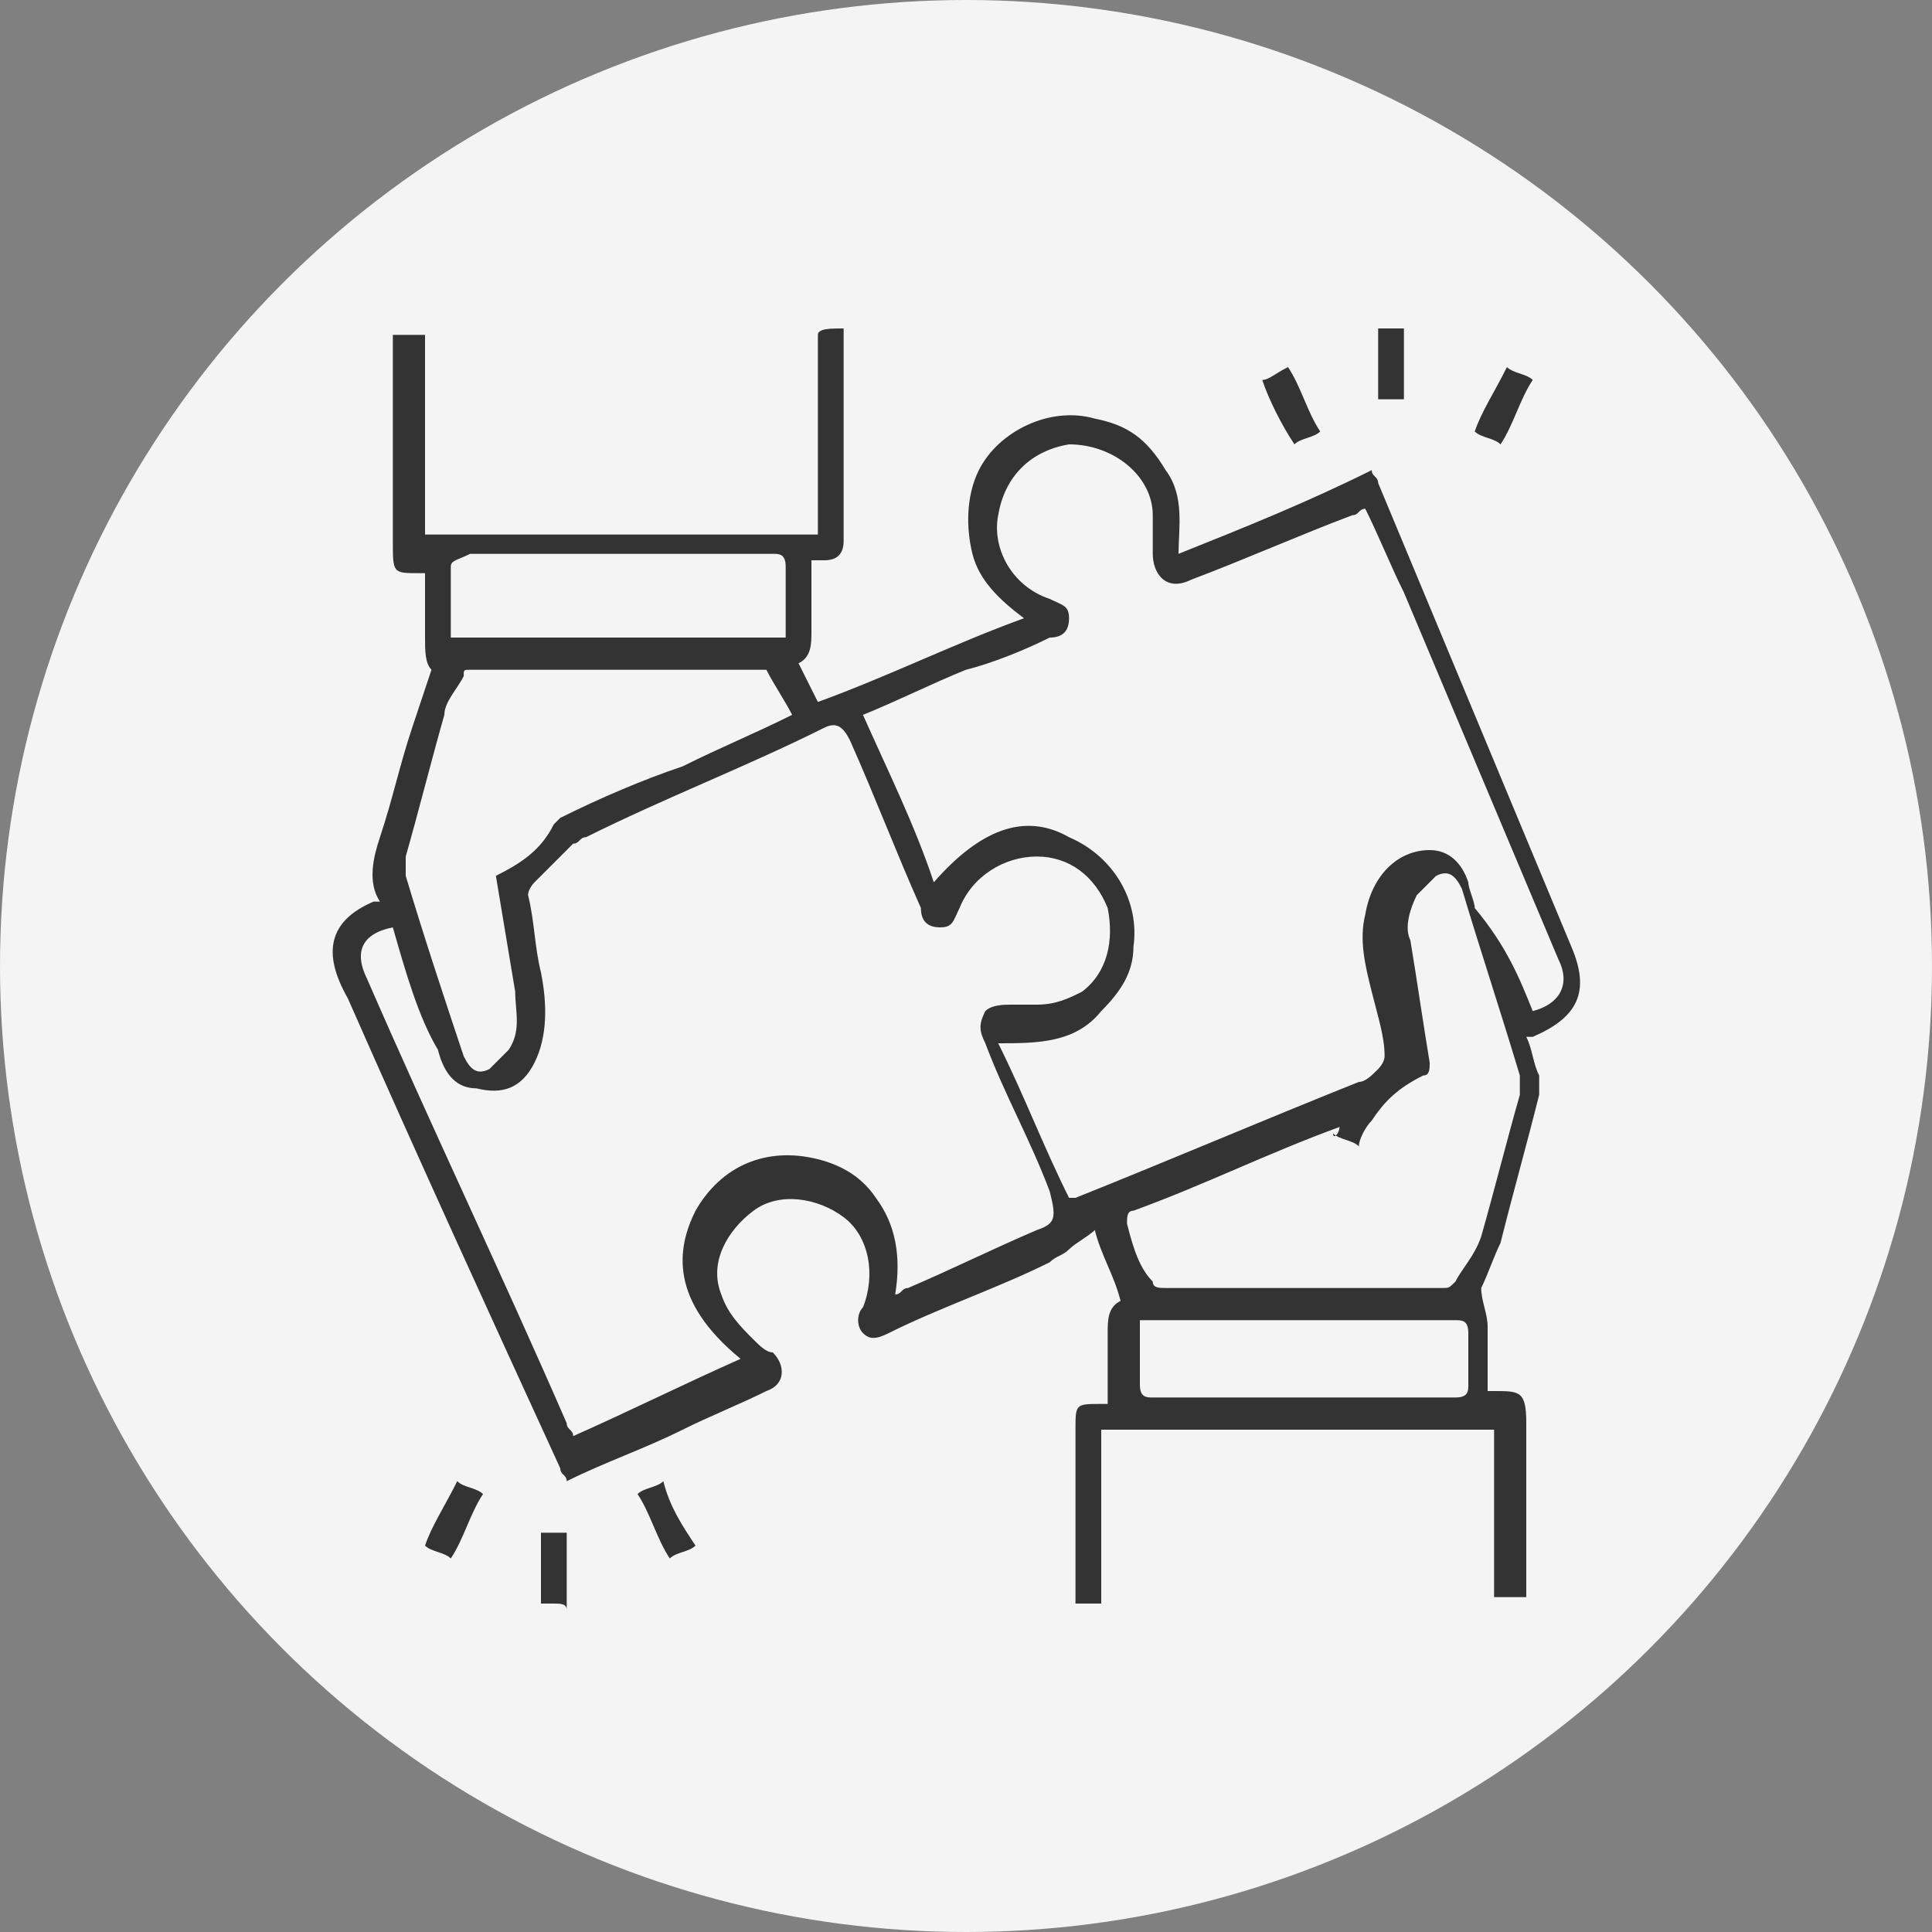
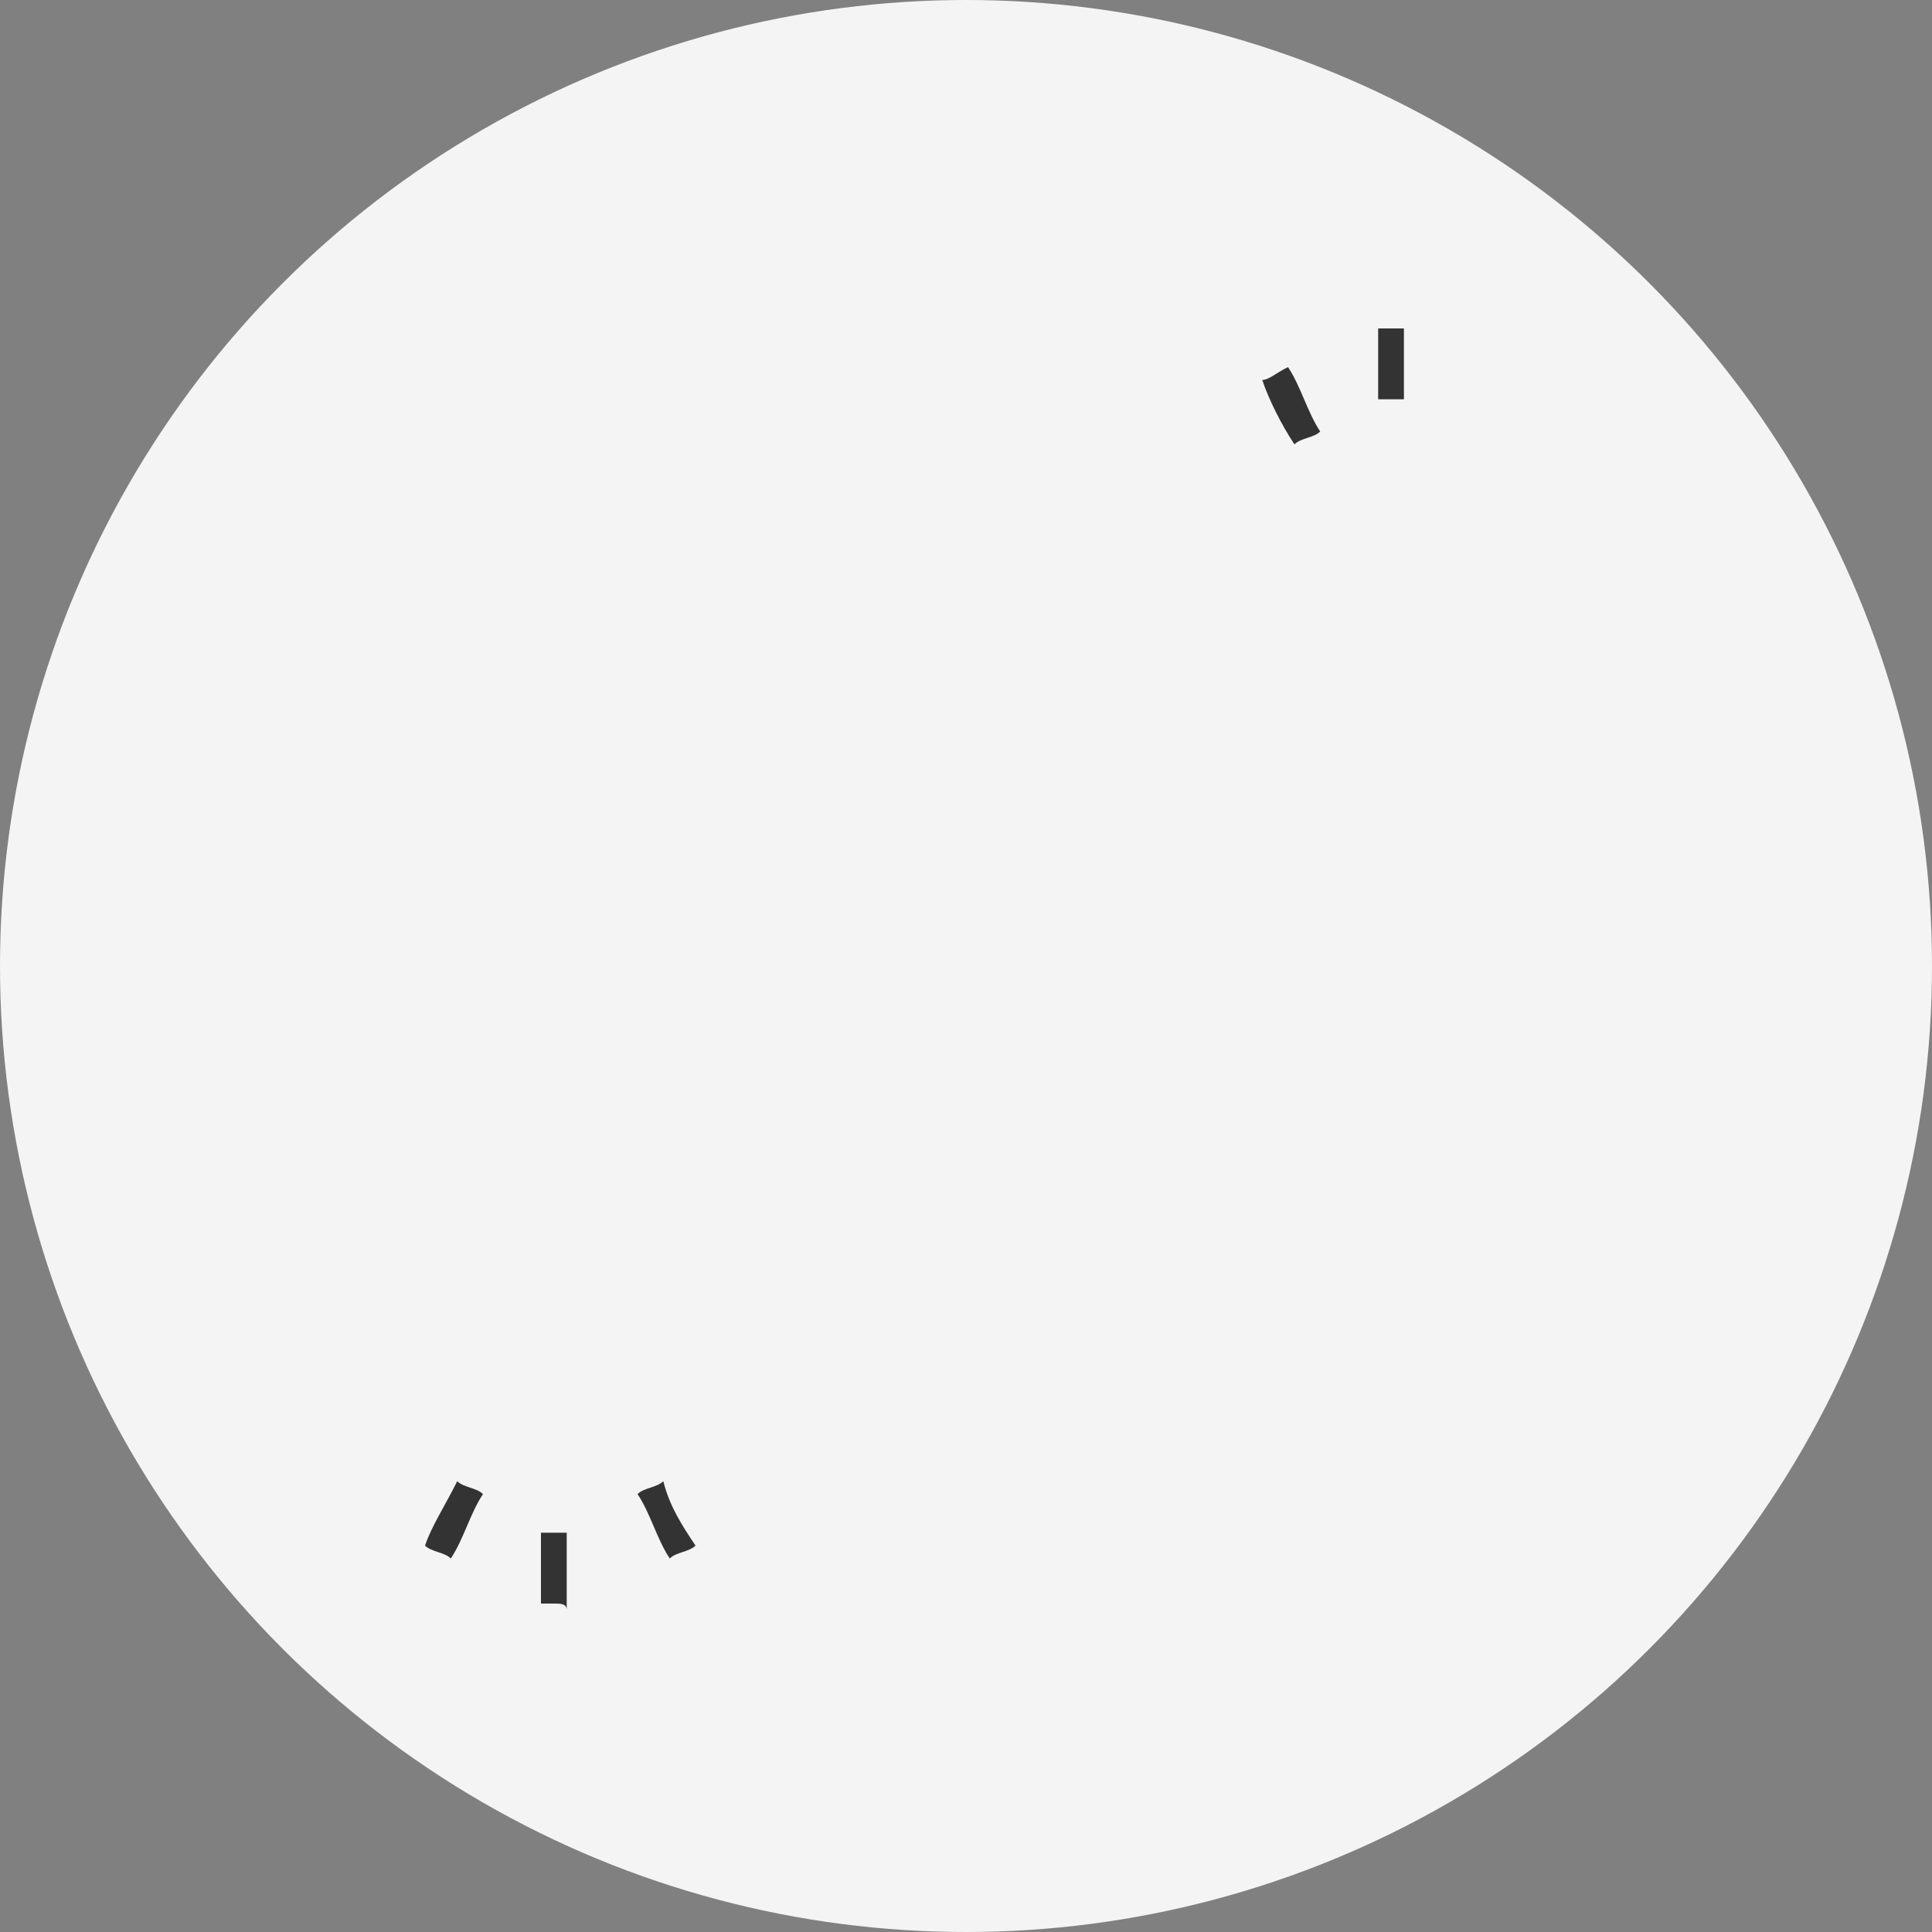
<svg xmlns="http://www.w3.org/2000/svg" version="1.1" id="Layer_1" x="0px" y="0px" viewBox="0 0 30 30" style="enable-background:new 0 0 30 30;" xml:space="preserve">
  <rect x="0" y="0" width="30" height="30" fill="#808080" stroke="none" />
  <style type="text/css">
	.Drop_x0020_Shadow{fill:none;}
	.Round_x0020_Corners_x0020_2_x0020_pt{fill:#FFFFFF;stroke:#231F20;stroke-miterlimit:10;}
	.Live_x0020_Reflect_x0020_X{fill:none;}
	.Bevel_x0020_Soft{fill:url(#SVGID_1_);}
	.Dusk{fill:#FFFFFF;}
	.Foliage_GS{fill:#FFDD00;}
	.Pompadour_GS{fill-rule:evenodd;clip-rule:evenodd;fill:#44ADE2;}
	.st0{fill:#F4F4F4;}
	.st1{fill:none;stroke:#333333;stroke-width:0.5;stroke-miterlimit:10;}
	.st2{fill:#333333;}
</style>
  <linearGradient id="SVGID_1_" gradientUnits="userSpaceOnUse" x1="-64.375" y1="0" x2="-63.668" y2="0.707">
    <stop offset="0" style="stop-color:#DEDFE3" />
    <stop offset="0.178" style="stop-color:#DADBDF" />
    <stop offset="0.361" style="stop-color:#CECFD3" />
    <stop offset="0.546" style="stop-color:#B9BCBF" />
    <stop offset="0.732" style="stop-color:#9CA0A2" />
    <stop offset="0.918" style="stop-color:#787D7E" />
    <stop offset="1" style="stop-color:#656B6C" />
  </linearGradient>
  <circle class="st0" cx="15" cy="15" r="15" />
  <g>
-     <path class="st2" d="M13.1,5.1c0,1.1,0,2.2,0,3.3c0,0.2-0.1,0.3-0.3,0.3c-0.1,0-0.1,0-0.2,0c0,0.4,0,0.7,0,1.1c0,0.2,0,0.4-0.2,0.5   c0.1,0.2,0.2,0.4,0.3,0.6c1.1-0.4,2.1-0.9,3.2-1.3c-0.4-0.3-0.7-0.6-0.8-1c-0.1-0.4-0.1-0.9,0.1-1.3c0.3-0.6,1.1-1,1.8-0.8   c0.5,0.1,0.8,0.3,1.1,0.8c0.3,0.4,0.2,0.9,0.2,1.3c1-0.4,2-0.8,3-1.3c0,0.1,0.1,0.1,0.1,0.2c1,2.4,2,4.8,3,7.2   c0.3,0.7,0.1,1.1-0.6,1.4c0,0,0,0-0.1,0c0.1,0.2,0.1,0.4,0.2,0.6c0,0.1,0,0.2,0,0.3c-0.2,0.8-0.4,1.5-0.6,2.3   c-0.1,0.2-0.2,0.5-0.3,0.7c0,0.2,0.1,0.4,0.1,0.6c0,0.3,0,0.7,0,1c0,0,0,0,0.1,0c0.4,0,0.5,0,0.5,0.5c0,0.8,0,1.6,0,2.5   c0,0.1,0,0.1,0,0.2c-0.2,0-0.3,0-0.5,0c0-0.4,0-0.9,0-1.3c0-0.4,0-0.9,0-1.3c-2.1,0-4.1,0-6.1,0c0,0.9,0,1.8,0,2.7   c-0.1,0-0.3,0-0.4,0c0-0.1,0-0.1,0-0.2c0-0.8,0-1.7,0-2.5c0-0.4,0-0.4,0.4-0.4c0,0,0.1,0,0.1,0c0-0.4,0-0.7,0-1.1   c0-0.2,0-0.4,0.2-0.5c-0.1-0.4-0.3-0.7-0.4-1.1c-0.1,0.1-0.3,0.2-0.4,0.3c-0.1,0.1-0.2,0.1-0.3,0.2c-0.8,0.4-1.7,0.7-2.5,1.1   c-0.2,0.1-0.3,0.1-0.4,0c-0.1-0.1-0.1-0.3,0-0.4c0.2-0.5,0.1-1.1-0.3-1.4c-0.4-0.3-1-0.4-1.4-0.1c-0.4,0.3-0.7,0.8-0.5,1.3   c0.1,0.3,0.3,0.5,0.5,0.7c0.1,0.1,0.2,0.2,0.3,0.2c0.2,0.2,0.2,0.5-0.1,0.6c-0.4,0.2-0.9,0.4-1.3,0.6c-0.6,0.3-1.2,0.5-1.8,0.8   c0-0.1-0.1-0.1-0.1-0.2c-1.1-2.4-2.2-4.8-3.3-7.3C5,14.8,5.1,14.3,5.8,14c0,0,0.1,0,0.1,0c0,0,0,0,0,0c-0.2-0.3-0.1-0.7,0-1   c0.2-0.6,0.3-1.1,0.5-1.7c0.1-0.3,0.2-0.6,0.3-0.9c-0.1-0.1-0.1-0.3-0.1-0.5c0-0.3,0-0.7,0-1c0,0-0.1,0-0.1,0c-0.4,0-0.4,0-0.4-0.5   c0-1.1,0-2.1,0-3.2c0.2,0,0.3,0,0.5,0c0,1.1,0,2.1,0,3.1c2.1,0,4.1,0,6.1,0c0-0.1,0-0.2,0-0.2c0-1,0-1.9,0-2.9   C12.7,5.1,12.9,5.1,13.1,5.1z M6.1,14.4c-0.5,0.1-0.6,0.4-0.4,0.8c1,2.3,2.1,4.6,3.1,6.9c0,0.1,0.1,0.1,0.1,0.2   c0.9-0.4,1.7-0.8,2.6-1.2c-1.1-0.9-1-1.7-0.7-2.3c0.4-0.7,1.1-1,1.9-0.8c0.4,0.1,0.7,0.3,0.9,0.6c0.3,0.4,0.4,0.9,0.3,1.5   c0.1,0,0.1-0.1,0.2-0.1c0.7-0.3,1.3-0.6,2-0.9c0.3-0.1,0.3-0.2,0.2-0.6c-0.3-0.8-0.7-1.5-1-2.3c-0.1-0.2-0.1-0.3,0-0.5   c0.1-0.1,0.3-0.1,0.4-0.1c0.1,0,0.3,0,0.4,0c0.3,0,0.5-0.1,0.7-0.2c0.4-0.3,0.5-0.8,0.4-1.3c-0.2-0.5-0.6-0.8-1.1-0.8   c-0.5,0-1,0.3-1.2,0.8c-0.1,0.2-0.1,0.3-0.3,0.3c-0.2,0-0.3-0.1-0.3-0.3c-0.4-0.9-0.7-1.7-1.1-2.6c-0.1-0.2-0.2-0.3-0.4-0.2   c-1.2,0.6-2.5,1.1-3.7,1.7c-0.1,0-0.1,0.1-0.2,0.1c-0.2,0.2-0.4,0.4-0.6,0.6c0,0-0.1,0.1-0.1,0.2c0.1,0.4,0.1,0.8,0.2,1.2   c0.1,0.5,0.1,1-0.1,1.4c-0.2,0.4-0.5,0.5-0.9,0.4c-0.3,0-0.5-0.2-0.6-0.6C6.5,15.8,6.3,15.1,6.1,14.4z M23.8,15.7   c0.4-0.1,0.6-0.4,0.4-0.8c-0.8-1.9-1.6-3.8-2.4-5.7c-0.2-0.4-0.4-0.9-0.6-1.3C21.1,7.9,21.1,8,21,8c-0.8,0.3-1.7,0.7-2.5,1   c-0.4,0.2-0.6-0.1-0.6-0.4c0-0.2,0-0.4,0-0.6c0-0.6-0.6-1.1-1.3-1.1c-0.6,0.1-1,0.5-1.1,1.1c-0.1,0.5,0.2,1.1,0.8,1.3   c0.2,0.1,0.3,0.1,0.3,0.3c0,0.2-0.1,0.3-0.3,0.3c-0.4,0.2-0.9,0.4-1.3,0.5c-0.5,0.2-1.1,0.5-1.6,0.7c0.4,0.9,0.8,1.7,1.1,2.6   c0.7-0.8,1.4-1.1,2.1-0.7c0.7,0.3,1.1,1,1,1.7c0,0.4-0.2,0.7-0.5,1c-0.4,0.5-1,0.5-1.6,0.5c0.4,0.8,0.7,1.6,1.1,2.4   c0.1,0,0.1,0,0.1,0c1.5-0.6,2.9-1.2,4.4-1.8c0.1,0,0.2-0.1,0.3-0.2c0,0,0.1-0.1,0.1-0.2c0-0.3-0.1-0.6-0.2-1   c-0.1-0.4-0.2-0.8-0.1-1.2c0.1-0.6,0.5-1,1-1c0.3,0,0.5,0.2,0.6,0.5c0,0.1,0.1,0.3,0.1,0.4C23.4,14.7,23.6,15.2,23.8,15.7z    M20.8,17.5C20.8,17.5,20.7,17.5,20.8,17.5c-1.1,0.4-2.1,0.9-3.2,1.3c-0.1,0-0.1,0.1-0.1,0.2c0.1,0.4,0.2,0.7,0.4,0.9   c0,0.1,0.1,0.1,0.2,0.1c1.4,0,2.9,0,4.3,0c0.1,0,0.1,0,0.2-0.1c0.1-0.2,0.3-0.4,0.4-0.7c0.2-0.7,0.4-1.5,0.6-2.2c0-0.1,0-0.2,0-0.3   c-0.3-1-0.6-1.9-0.9-2.9c-0.1-0.2-0.2-0.3-0.4-0.2c-0.1,0.1-0.2,0.2-0.3,0.3c-0.1,0.2-0.2,0.5-0.1,0.7c0.1,0.6,0.2,1.3,0.3,1.9   c0,0.1,0,0.2-0.1,0.2c-0.4,0.2-0.6,0.4-0.8,0.7c-0.1,0.1-0.2,0.3-0.2,0.4c-0.1-0.1-0.3-0.1-0.4-0.2C20.7,17.7,20.8,17.6,20.8,17.5z    M12.3,11.1c-0.1-0.2-0.3-0.5-0.4-0.7c0,0-0.1,0-0.2,0c-1.5,0-2.9,0-4.4,0c-0.1,0-0.1,0-0.1,0.1c-0.1,0.2-0.3,0.4-0.3,0.6   c-0.2,0.7-0.4,1.5-0.6,2.2c0,0.1,0,0.2,0,0.3c0.3,1,0.6,1.9,0.9,2.8c0.1,0.2,0.2,0.3,0.4,0.2c0.1-0.1,0.2-0.2,0.3-0.3   C8.1,16,8,15.7,8,15.4c-0.1-0.6-0.2-1.2-0.3-1.8c0.4-0.2,0.7-0.4,0.9-0.8c0,0,0.1-0.1,0.1-0.1c0.6-0.3,1.3-0.6,1.9-0.8   C11.2,11.6,11.7,11.4,12.3,11.1z M12.2,9.9c0-0.4,0-0.7,0-1.1c0-0.2-0.1-0.2-0.2-0.2c-0.9,0-1.7,0-2.6,0c-0.7,0-1.4,0-2.1,0   C7.1,8.7,7,8.7,7,8.8c0,0.4,0,0.7,0,1.1C8.8,9.9,10.5,9.9,12.2,9.9z M17.7,20.5c0,0.4,0,0.7,0,1c0,0.2,0.1,0.2,0.2,0.2   c0.6,0,1.1,0,1.7,0c1,0,2,0,3,0c0.2,0,0.2-0.1,0.2-0.2c0-0.3,0-0.5,0-0.8c0-0.2-0.1-0.2-0.2-0.2c-1.6,0-3.1,0-4.7,0   C17.9,20.5,17.8,20.5,17.7,20.5z" />
    <path class="st2" d="M8.6,24.9c-0.1,0-0.1,0-0.2,0c0-0.4,0-0.7,0-1.1c0.2,0,0.3,0,0.4,0c0,0.4,0,0.8,0,1.2   C8.8,24.9,8.7,24.9,8.6,24.9z" />
    <path class="st2" d="M10.8,24c-0.1,0.1-0.3,0.1-0.4,0.2c-0.2-0.3-0.3-0.7-0.5-1c0.1-0.1,0.3-0.1,0.4-0.2   C10.4,23.4,10.6,23.7,10.8,24z" />
    <path class="st2" d="M20,5.7c0.2,0.3,0.3,0.7,0.5,1c-0.1,0.1-0.3,0.1-0.4,0.2c-0.2-0.3-0.4-0.7-0.5-1C19.7,5.9,19.8,5.8,20,5.7z" />
    <path class="st2" d="M7.1,23c0.1,0.1,0.3,0.1,0.4,0.2c-0.2,0.3-0.3,0.7-0.5,1c-0.1-0.1-0.3-0.1-0.4-0.2C6.7,23.7,6.9,23.4,7.1,23z" />
-     <path class="st2" d="M23.4,5.7c0.1,0.1,0.3,0.1,0.4,0.2c-0.2,0.3-0.3,0.7-0.5,1c-0.1-0.1-0.3-0.1-0.4-0.2C23,6.4,23.2,6.1,23.4,5.7   z" />
    <path class="st2" d="M21.4,5.1c0.2,0,0.3,0,0.4,0c0,0.4,0,0.8,0,1.1c-0.2,0-0.3,0-0.4,0C21.4,5.9,21.4,5.5,21.4,5.1z" />
  </g>
</svg>